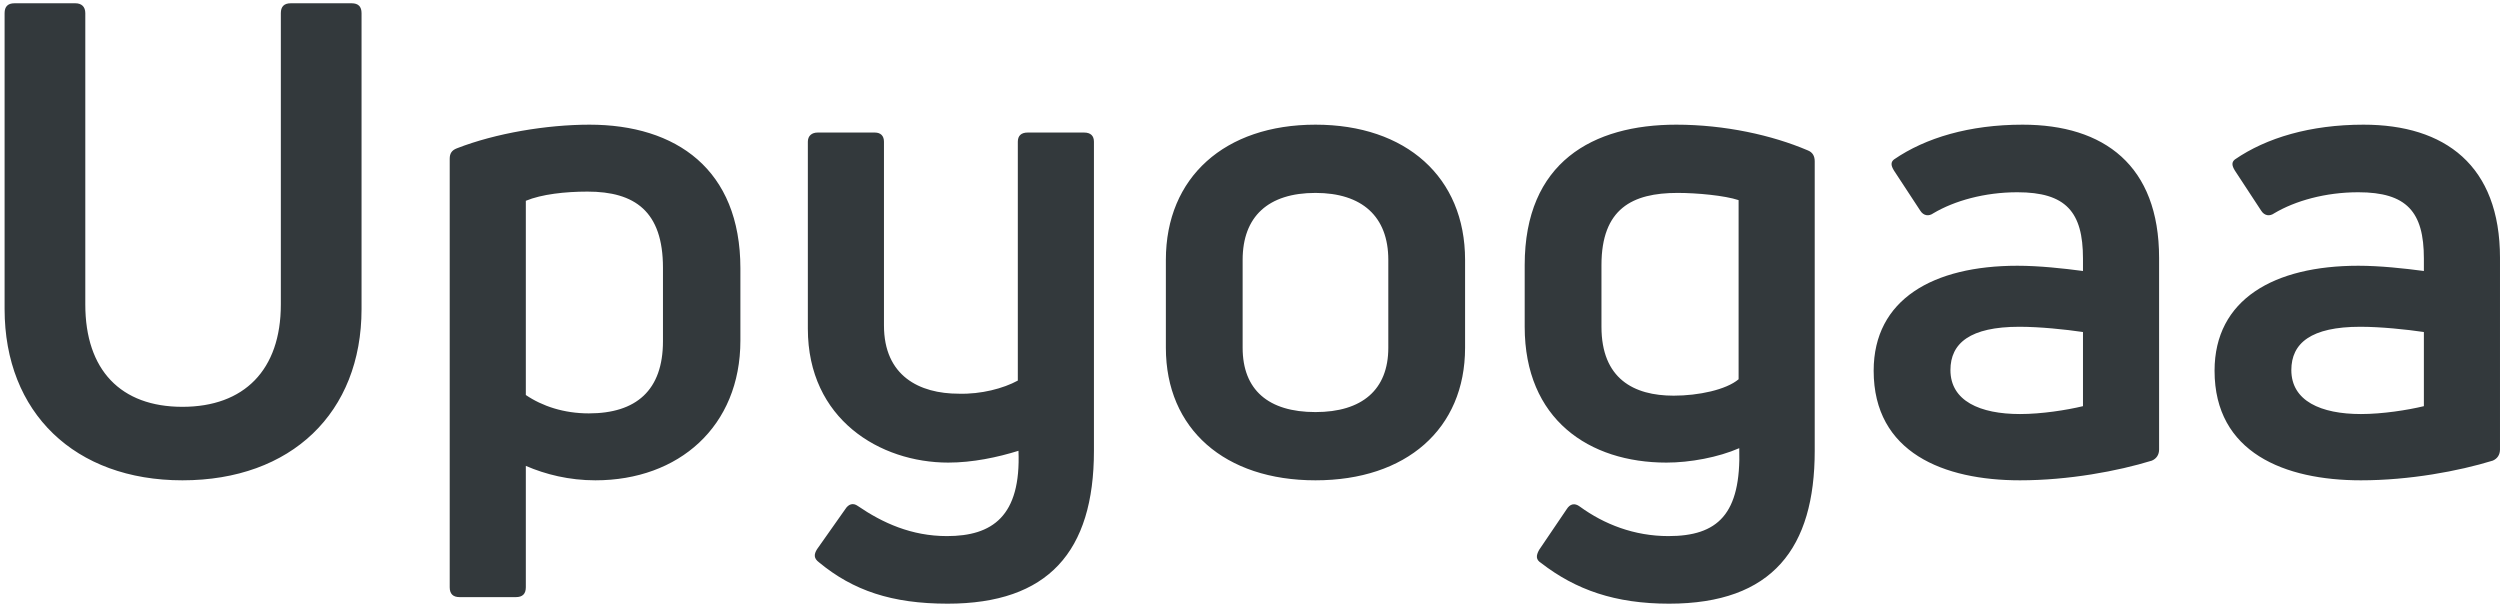
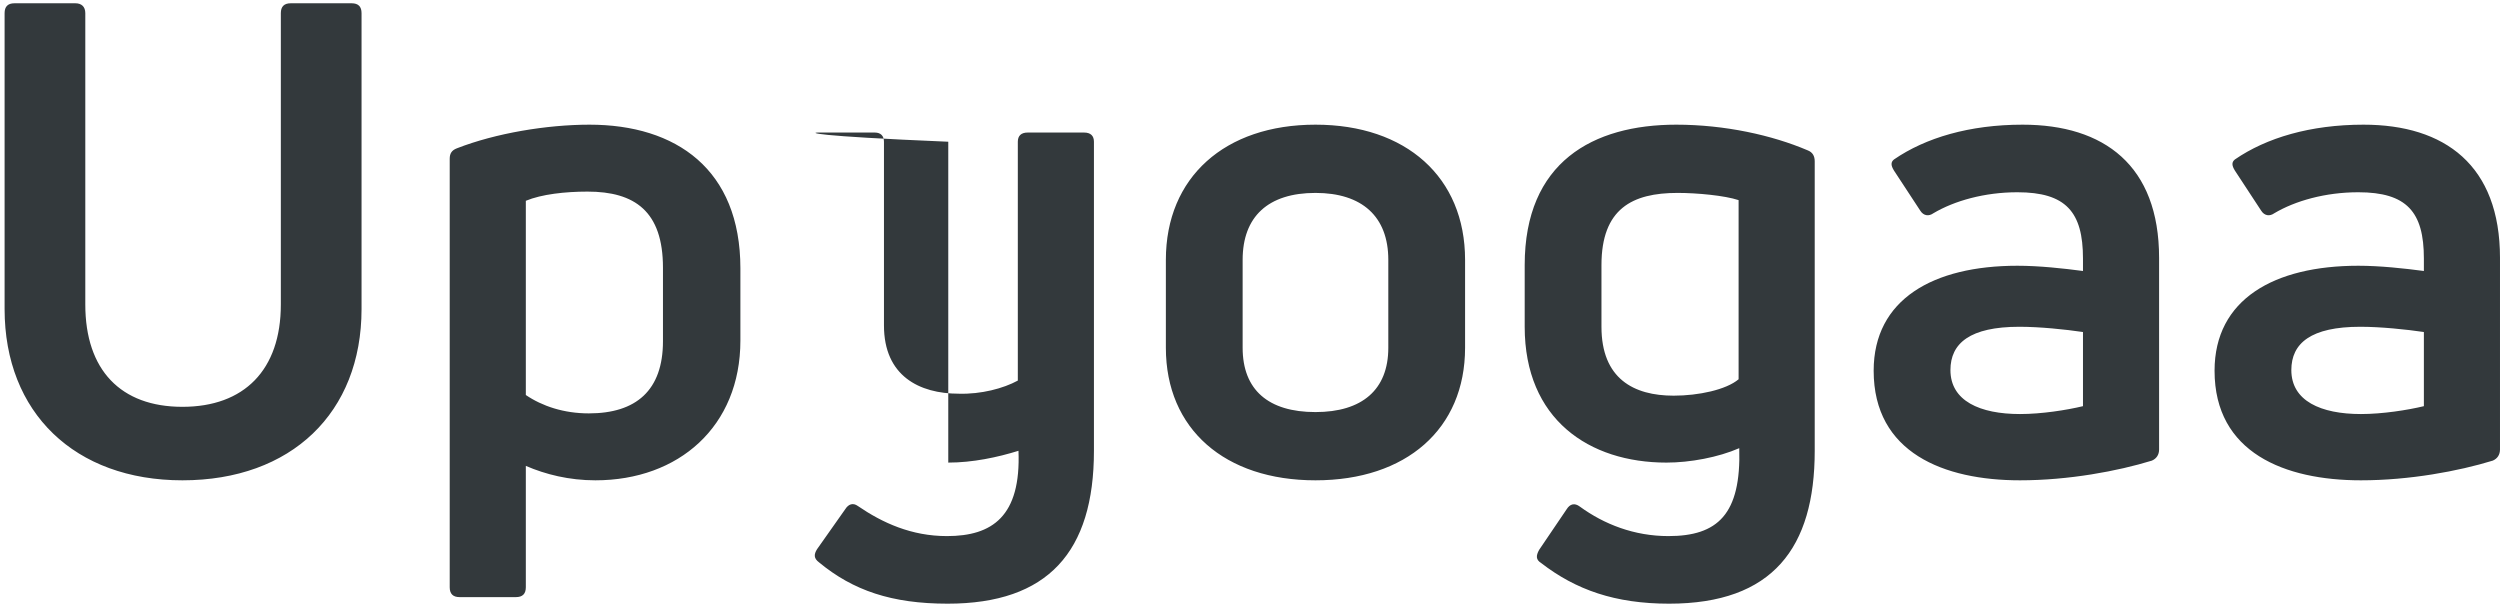
<svg xmlns="http://www.w3.org/2000/svg" fill="none" viewBox="0 0 381 92" height="92" width="381">
-   <path fill="#33393C" d="M55.1 47.1C55.1 62.9 44.4 73.2 27.8 73.2C11.4 73.2 0.7 62.9 0.7 47.1V2C0.7 1 1.2 0.5 2.2 0.5H11.5C12.4 0.5 13 1 13 2V46.4C13 56.4 18.4 62 27.8 62C37.2 62 42.8 56.4 42.8 46.4V2C42.8 1 43.3 0.5 44.3 0.5H53.6C54.6 0.5 55.1 1 55.1 2V47.1ZM69.636 22.6C75.536 20.3 83.336 19 89.836 19C103.036 19 112.836 25.8 112.836 40.9V51.9C112.836 65 103.436 73.2 90.736 73.2C86.736 73.2 83.136 72.3 80.136 71V89.5C80.136 90.5 79.636 91 78.636 91H70.036C69.036 91 68.536 90.5 68.536 89.5V24.2C68.536 23.4 68.836 22.9 69.636 22.6ZM89.736 63C96.936 63 101.036 59.5 101.036 52V40.8C101.036 32.2 96.736 29.2 89.536 29.2C86.136 29.2 82.536 29.6 80.136 30.6V60.2C82.636 61.9 85.936 63 89.736 63ZM155.116 58V21.6C155.116 20.7 155.616 20.2 156.616 20.2H165.216C166.216 20.2 166.716 20.7 166.716 21.6V68.7C166.716 84.1 159.716 92 144.416 92C135.916 92 130.016 90 124.816 85.7C124.016 85.1 124.016 84.5 124.516 83.7L128.816 77.6C129.316 76.8 130.016 76.6 130.716 77.1C134.516 79.7 138.916 81.7 144.316 81.7C151.216 81.7 155.616 78.7 155.216 68.7C152.016 69.7 148.216 70.5 144.516 70.5C134.116 70.5 123.116 63.9 123.116 50.1V21.6C123.116 20.7 123.716 20.2 124.616 20.2H133.316C134.216 20.2 134.716 20.7 134.716 21.6V49.6C134.716 57.3 140.116 60 146.116 60C149.516 60.1 152.916 59.2 155.116 58ZM223.278 53C223.278 65.4 214.278 73.2 200.478 73.2C186.678 73.2 177.678 65.4 177.678 53V39.6C177.678 27 186.678 19 200.478 19C214.278 19 223.278 27 223.278 39.6V53ZM189.378 53C189.378 59.4 193.278 62.8 200.478 62.8C207.578 62.8 211.578 59.4 211.578 53V39.6C211.578 33 207.578 29.4 200.478 29.4C193.278 29.4 189.378 33 189.378 39.6V53ZM276.563 68.7C276.563 83.5 270.163 92 254.363 92C246.163 92 240.163 89.9 234.863 85.8C234.063 85.3 234.063 84.7 234.563 83.8L238.763 77.6C239.263 76.8 239.963 76.6 240.763 77.2C244.463 79.9 249.063 81.7 254.263 81.7C261.763 81.7 265.363 78.4 265.063 68.3C261.863 69.7 257.563 70.5 253.963 70.5C242.163 70.5 232.363 63.9 232.363 49.8V40.4C232.363 24.7 242.763 19 255.463 19C262.863 19 270.063 20.6 275.463 22.9C276.263 23.2 276.563 23.8 276.563 24.6V68.7ZM244.063 49.8C244.063 57.7 248.963 60.3 255.063 60.3C258.863 60.3 263.063 59.4 264.963 57.8V30.5C262.863 29.8 258.663 29.4 255.663 29.4C248.763 29.4 244.063 31.8 244.063 40.4V49.8ZM288.646 24.3C293.446 21 300.146 19 308.246 19C320.646 19 329.046 25.2 329.046 39.3V68.5C329.046 69.3 328.646 69.9 327.946 70.2C322.746 71.8 315.246 73.2 307.846 73.2C296.246 73.2 285.546 69 285.546 56.5C285.546 45.6 294.646 40.5 307.446 40.5C310.746 40.5 314.446 40.9 317.446 41.3V39.4C317.446 32.3 314.846 29.3 307.446 29.3C302.446 29.3 297.846 30.6 294.646 32.5C293.946 33 293.146 32.9 292.646 32.1L288.646 26C288.146 25.2 288.146 24.7 288.646 24.3ZM297.246 56.4C297.246 61.1 301.746 63.1 307.846 63.1C311.146 63.1 314.946 62.5 317.446 61.9V50.6C314.746 50.2 310.846 49.8 307.746 49.8C300.246 49.8 297.246 52.3 297.246 56.4ZM340.599 24.3C345.399 21 352.099 19 360.199 19C372.599 19 380.999 25.2 380.999 39.3V68.5C380.999 69.3 380.599 69.9 379.899 70.2C374.699 71.8 367.199 73.2 359.799 73.2C348.199 73.2 337.499 69 337.499 56.5C337.499 45.6 346.599 40.5 359.399 40.5C362.699 40.5 366.399 40.9 369.399 41.3V39.4C369.399 32.3 366.799 29.3 359.399 29.3C354.399 29.3 349.799 30.6 346.599 32.5C345.899 33 345.099 32.9 344.599 32.1L340.599 26C340.099 25.2 340.099 24.7 340.599 24.3ZM349.199 56.4C349.199 61.1 353.699 63.1 359.799 63.1C363.099 63.1 366.899 62.5 369.399 61.9V50.6C366.699 50.2 362.799 49.8 359.699 49.8C352.199 49.8 349.199 52.3 349.199 56.4Z" />
+   <path fill="#33393C" d="M55.1 47.1C55.1 62.9 44.4 73.2 27.8 73.2C11.4 73.2 0.7 62.9 0.7 47.1V2C0.7 1 1.2 0.5 2.2 0.5H11.5C12.4 0.5 13 1 13 2V46.4C13 56.4 18.4 62 27.8 62C37.2 62 42.8 56.4 42.8 46.4V2C42.8 1 43.3 0.5 44.3 0.5H53.6C54.6 0.5 55.1 1 55.1 2V47.1ZM69.636 22.6C75.536 20.3 83.336 19 89.836 19C103.036 19 112.836 25.8 112.836 40.9V51.9C112.836 65 103.436 73.2 90.736 73.2C86.736 73.2 83.136 72.3 80.136 71V89.5C80.136 90.5 79.636 91 78.636 91H70.036C69.036 91 68.536 90.5 68.536 89.5V24.2C68.536 23.4 68.836 22.9 69.636 22.6ZM89.736 63C96.936 63 101.036 59.5 101.036 52V40.8C101.036 32.2 96.736 29.2 89.536 29.2C86.136 29.2 82.536 29.6 80.136 30.6V60.2C82.636 61.9 85.936 63 89.736 63ZM155.116 58V21.6C155.116 20.7 155.616 20.2 156.616 20.2H165.216C166.216 20.2 166.716 20.7 166.716 21.6V68.7C166.716 84.1 159.716 92 144.416 92C135.916 92 130.016 90 124.816 85.7C124.016 85.1 124.016 84.5 124.516 83.7L128.816 77.6C129.316 76.8 130.016 76.6 130.716 77.1C134.516 79.7 138.916 81.7 144.316 81.7C151.216 81.7 155.616 78.7 155.216 68.7C152.016 69.7 148.216 70.5 144.516 70.5V21.6C123.116 20.7 123.716 20.2 124.616 20.2H133.316C134.216 20.2 134.716 20.7 134.716 21.6V49.6C134.716 57.3 140.116 60 146.116 60C149.516 60.1 152.916 59.2 155.116 58ZM223.278 53C223.278 65.4 214.278 73.2 200.478 73.2C186.678 73.2 177.678 65.4 177.678 53V39.6C177.678 27 186.678 19 200.478 19C214.278 19 223.278 27 223.278 39.6V53ZM189.378 53C189.378 59.4 193.278 62.8 200.478 62.8C207.578 62.8 211.578 59.4 211.578 53V39.6C211.578 33 207.578 29.4 200.478 29.4C193.278 29.4 189.378 33 189.378 39.6V53ZM276.563 68.7C276.563 83.5 270.163 92 254.363 92C246.163 92 240.163 89.9 234.863 85.8C234.063 85.3 234.063 84.7 234.563 83.8L238.763 77.6C239.263 76.8 239.963 76.6 240.763 77.2C244.463 79.9 249.063 81.7 254.263 81.7C261.763 81.7 265.363 78.4 265.063 68.3C261.863 69.7 257.563 70.5 253.963 70.5C242.163 70.5 232.363 63.9 232.363 49.8V40.4C232.363 24.7 242.763 19 255.463 19C262.863 19 270.063 20.6 275.463 22.9C276.263 23.2 276.563 23.8 276.563 24.6V68.7ZM244.063 49.8C244.063 57.7 248.963 60.3 255.063 60.3C258.863 60.3 263.063 59.4 264.963 57.8V30.5C262.863 29.8 258.663 29.4 255.663 29.4C248.763 29.4 244.063 31.8 244.063 40.4V49.8ZM288.646 24.3C293.446 21 300.146 19 308.246 19C320.646 19 329.046 25.2 329.046 39.3V68.5C329.046 69.3 328.646 69.9 327.946 70.2C322.746 71.8 315.246 73.2 307.846 73.2C296.246 73.2 285.546 69 285.546 56.5C285.546 45.6 294.646 40.5 307.446 40.5C310.746 40.5 314.446 40.9 317.446 41.3V39.4C317.446 32.3 314.846 29.3 307.446 29.3C302.446 29.3 297.846 30.6 294.646 32.5C293.946 33 293.146 32.9 292.646 32.1L288.646 26C288.146 25.2 288.146 24.7 288.646 24.3ZM297.246 56.4C297.246 61.1 301.746 63.1 307.846 63.1C311.146 63.1 314.946 62.5 317.446 61.9V50.6C314.746 50.2 310.846 49.8 307.746 49.8C300.246 49.8 297.246 52.3 297.246 56.4ZM340.599 24.3C345.399 21 352.099 19 360.199 19C372.599 19 380.999 25.2 380.999 39.3V68.5C380.999 69.3 380.599 69.9 379.899 70.2C374.699 71.8 367.199 73.2 359.799 73.2C348.199 73.2 337.499 69 337.499 56.5C337.499 45.6 346.599 40.5 359.399 40.5C362.699 40.5 366.399 40.9 369.399 41.3V39.4C369.399 32.3 366.799 29.3 359.399 29.3C354.399 29.3 349.799 30.6 346.599 32.5C345.899 33 345.099 32.9 344.599 32.1L340.599 26C340.099 25.2 340.099 24.7 340.599 24.3ZM349.199 56.4C349.199 61.1 353.699 63.1 359.799 63.1C363.099 63.1 366.899 62.5 369.399 61.9V50.6C366.699 50.2 362.799 49.8 359.699 49.8C352.199 49.8 349.199 52.3 349.199 56.4Z" />
</svg>